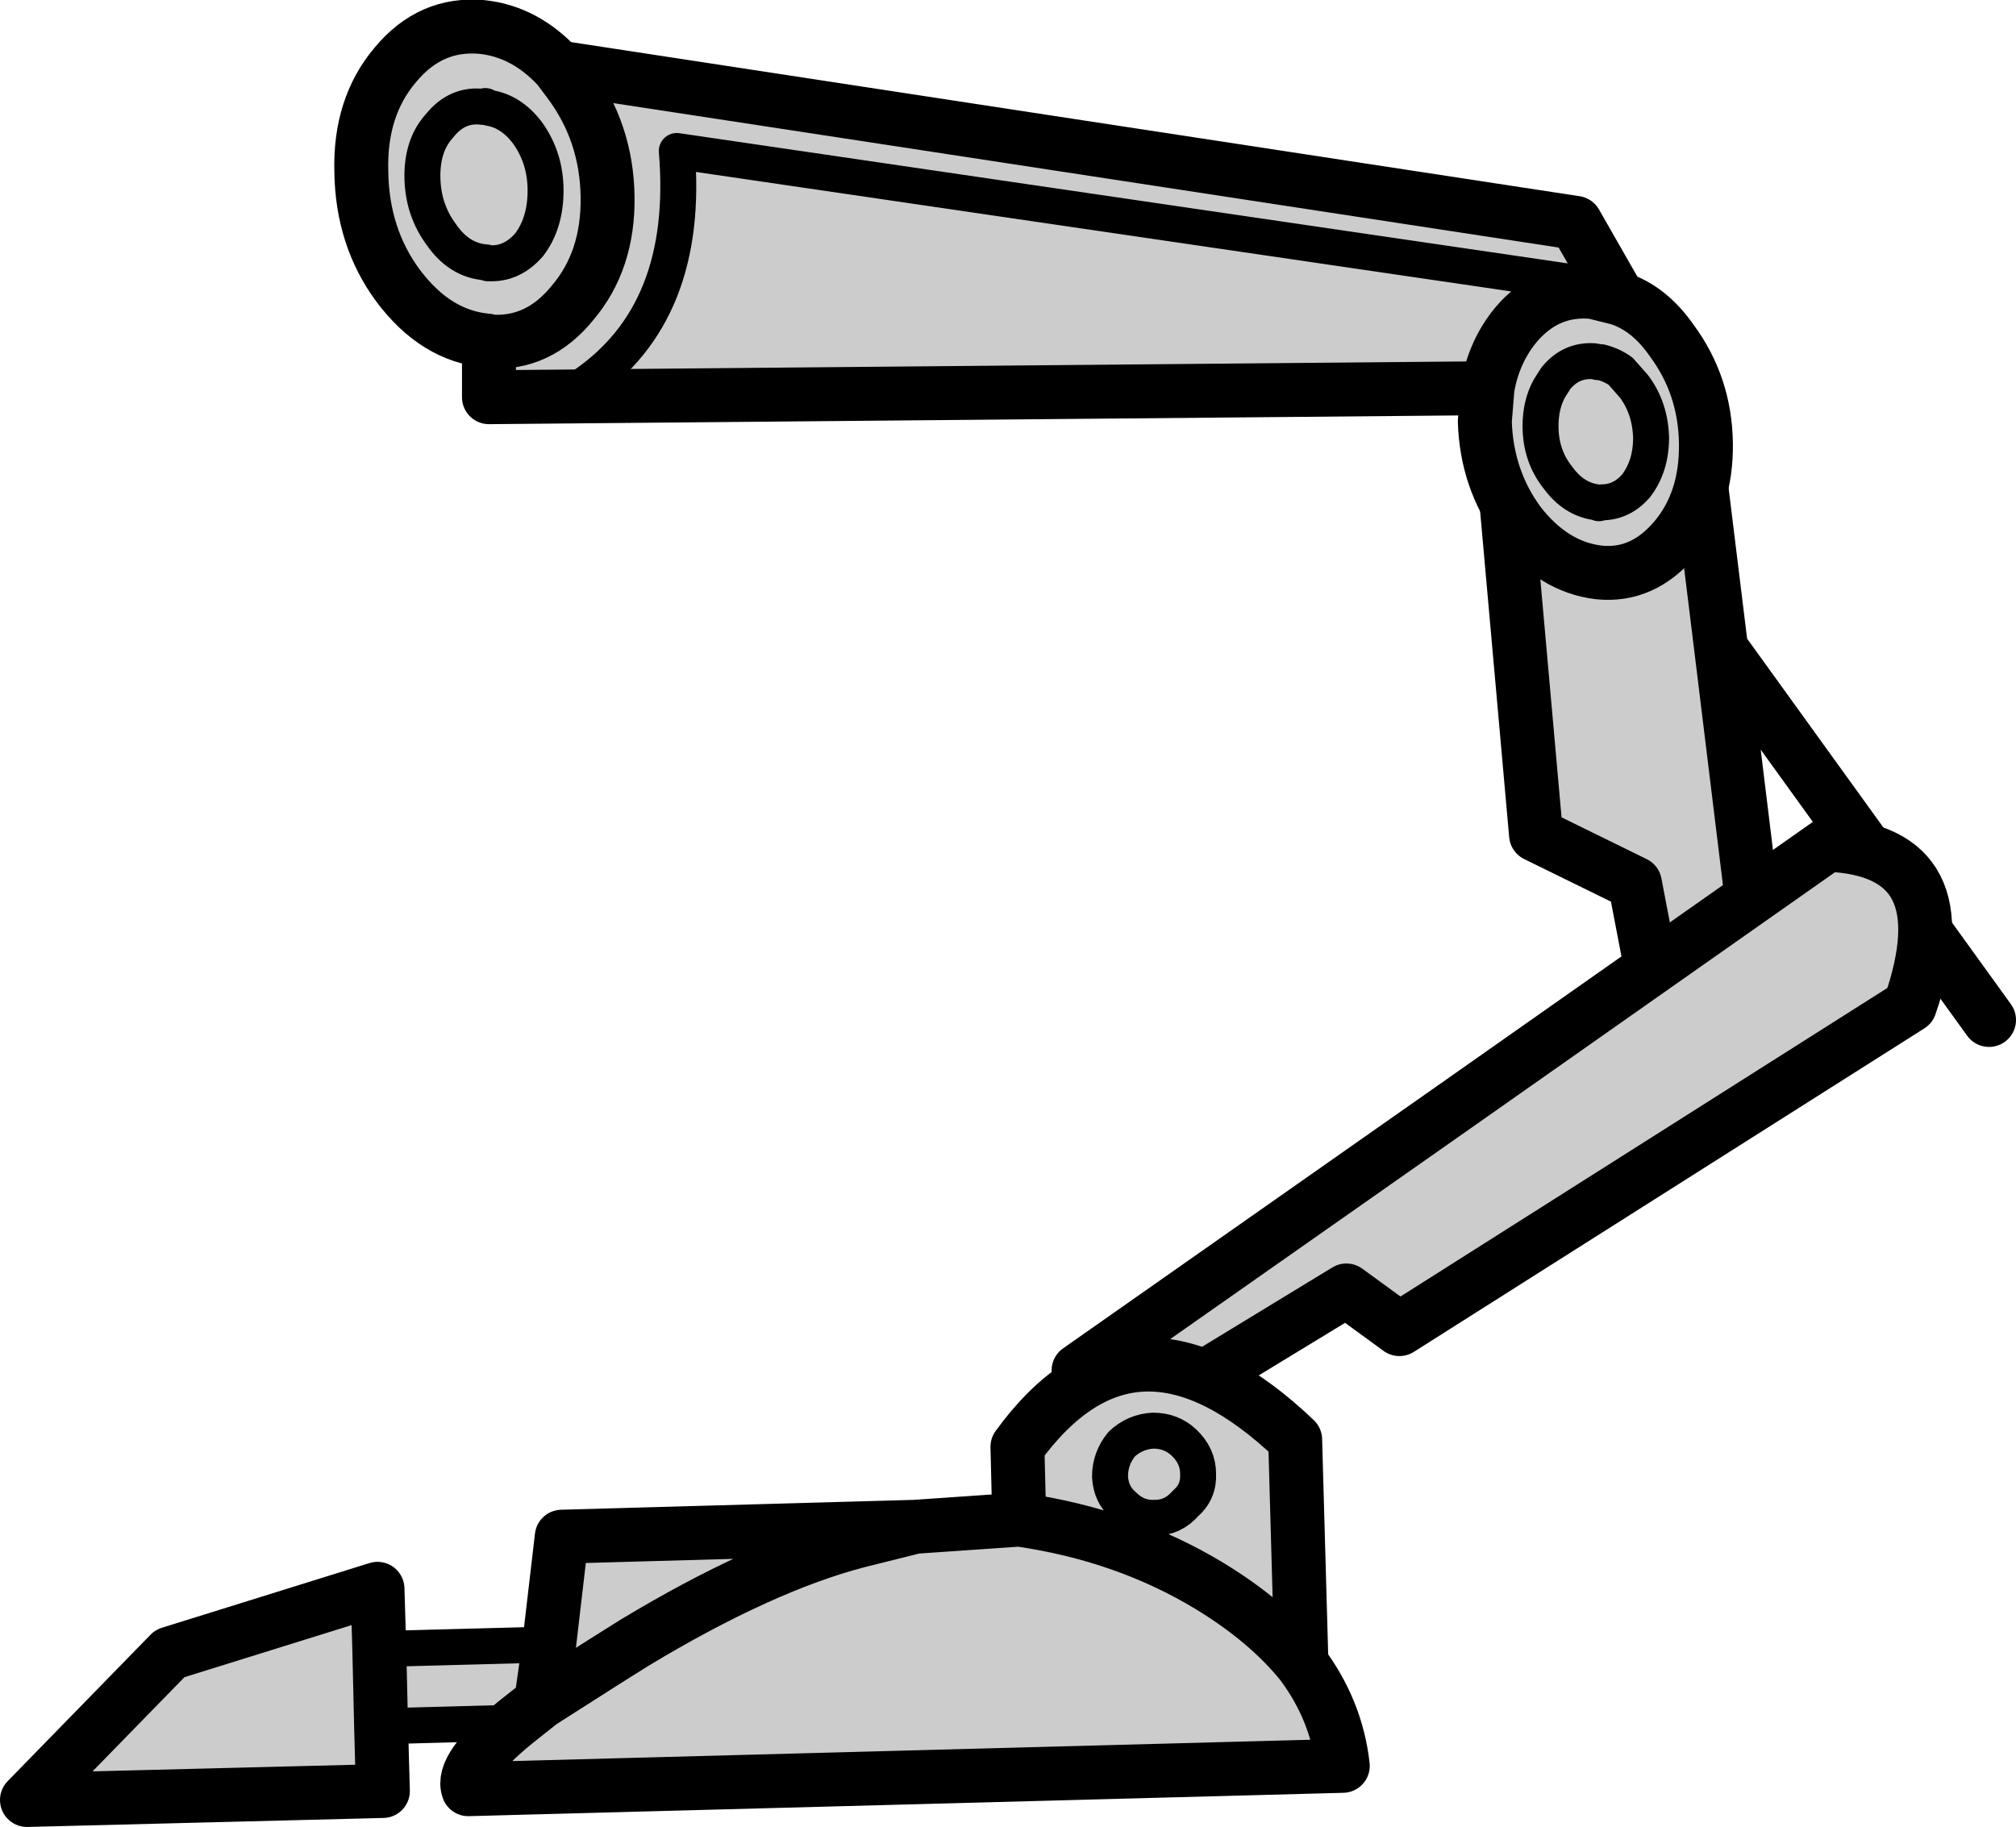
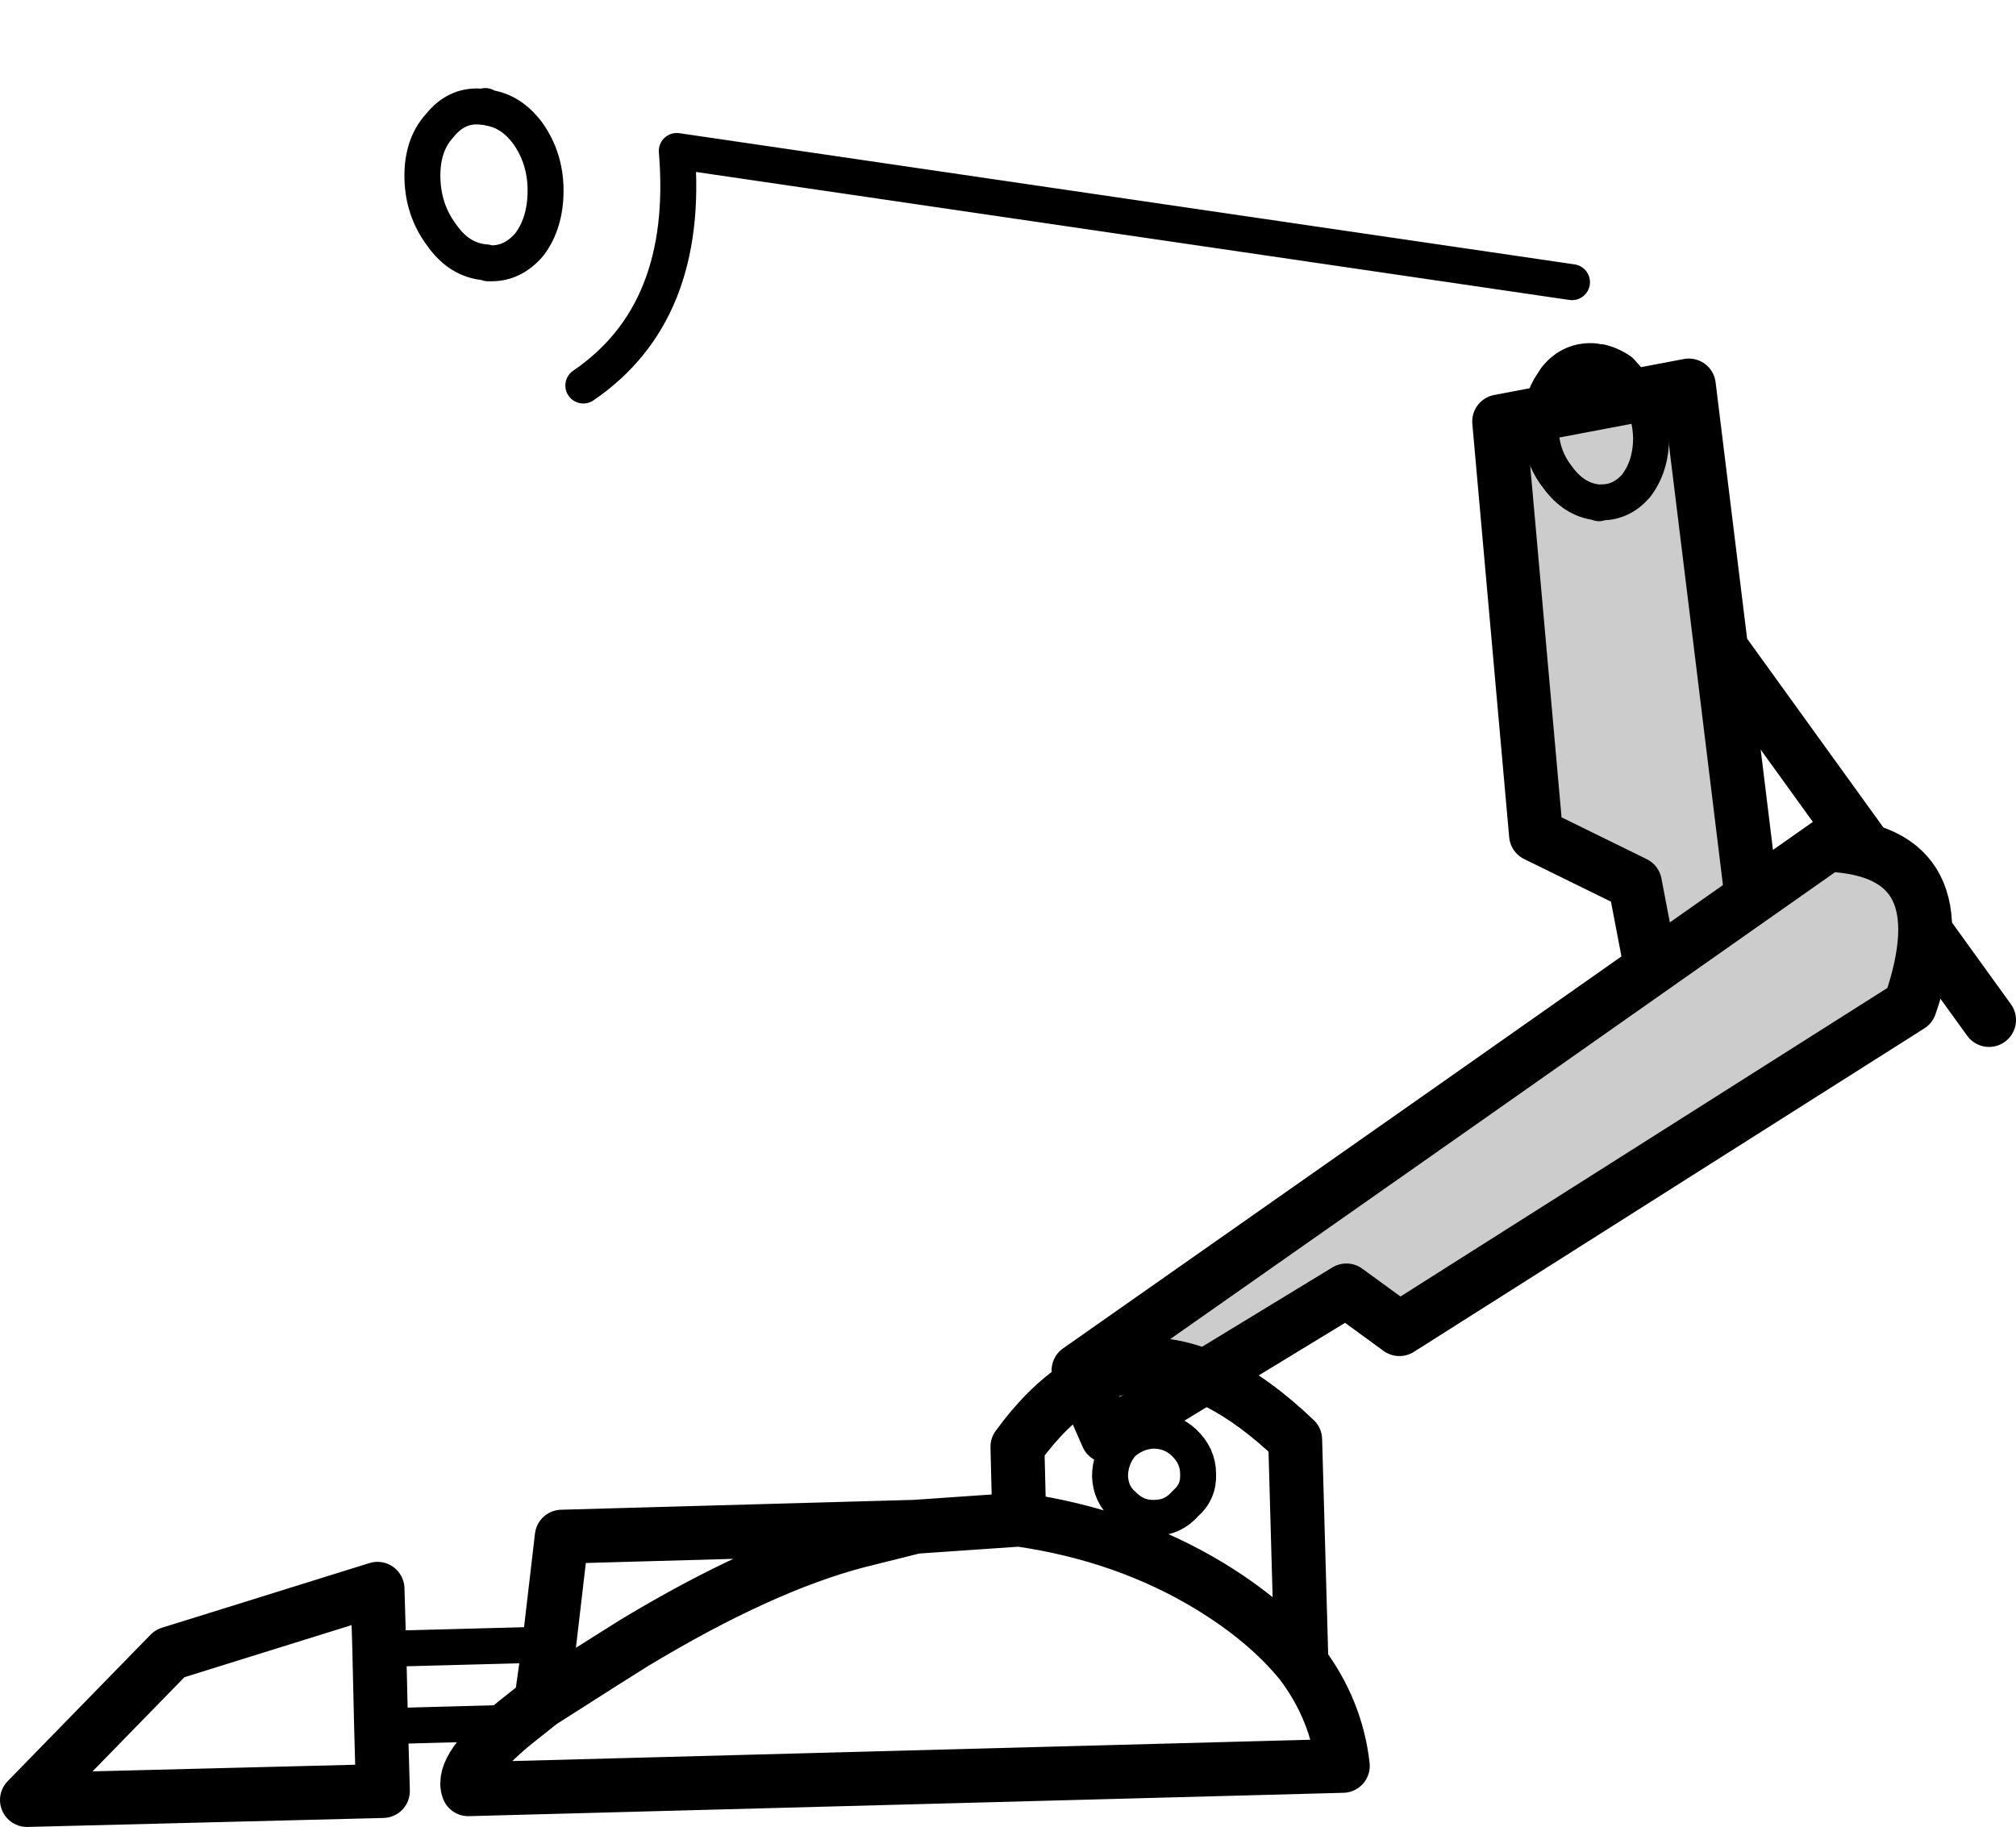
<svg xmlns="http://www.w3.org/2000/svg" height="101.65px" width="112.15px">
  <g transform="matrix(1.0, 0.0, 0.0, 1.0, 62.6, 67.5)">
    <path d="M28.35 -18.35 L22.85 -21.05 20.8 -44.05 31.35 -46.05 33.15 -31.4 35.75 -10.15 Q34.0 -5.75 30.85 -5.3 L28.35 -18.35" fill="#cccccc" fill-rule="evenodd" stroke="none" />
    <path d="M28.35 -18.35 L30.85 -5.3 Q34.0 -5.75 35.75 -10.15 L33.15 -31.4 31.35 -46.05 20.8 -44.05 22.85 -21.05 28.35 -18.35 M33.15 -31.4 L48.05 -10.75" fill="none" stroke="#000000" stroke-linecap="round" stroke-linejoin="round" stroke-width="3.0" />
-     <path d="M30.4 -48.55 Q32.25 -46.05 32.3 -42.85 32.35 -39.65 30.6 -37.55 28.8 -35.4 26.35 -35.65 23.8 -35.95 21.9 -38.4 20.1 -40.85 20.0 -44.05 L20.15 -45.9 -35.4 -45.4 -35.4 -48.5 -35.5 -48.55 Q-38.35 -48.8 -40.45 -51.6 -42.45 -54.3 -42.5 -57.95 -42.6 -61.55 -40.6 -63.9 -38.65 -66.25 -35.8 -66.0 -33.4 -65.75 -31.55 -63.75 L25.05 -55.1 27.45 -50.9 Q29.15 -50.35 30.4 -48.55 M27.45 -50.9 L26.05 -51.25 Q23.5 -51.5 21.75 -49.45 20.5 -47.95 20.15 -45.9 20.5 -47.95 21.75 -49.45 23.5 -51.5 26.05 -51.25 L27.45 -50.9 M29.25 -43.15 Q29.2 -44.8 28.3 -46.0 L27.55 -46.85 Q27.05 -47.2 26.45 -47.35 L26.3 -47.35 26.1 -47.4 Q24.8 -47.5 23.95 -46.45 L23.6 -45.9 Q23.1 -45.0 23.1 -43.8 23.1 -42.15 24.05 -40.95 24.95 -39.7 26.25 -39.55 L26.35 -39.5 26.5 -39.55 Q27.6 -39.55 28.4 -40.45 29.25 -41.55 29.25 -43.15 29.25 -41.55 28.4 -40.45 27.6 -39.55 26.5 -39.55 L26.35 -39.5 26.25 -39.55 Q24.95 -39.7 24.05 -40.95 23.1 -42.15 23.1 -43.8 23.1 -45.0 23.6 -45.9 L23.95 -46.45 Q24.8 -47.5 26.1 -47.4 L26.3 -47.35 26.45 -47.35 Q27.05 -47.2 27.55 -46.85 L28.3 -46.0 Q29.2 -44.8 29.25 -43.15 M-35.4 -48.5 Q-32.65 -48.3 -30.75 -50.65 -28.75 -53.0 -28.8 -56.55 -28.85 -60.15 -30.95 -62.95 L-31.55 -63.75 -30.95 -62.95 Q-28.85 -60.15 -28.8 -56.55 -28.75 -53.0 -30.75 -50.65 -32.65 -48.3 -35.4 -48.5 M24.85 -51.8 L-24.95 -59.1 Q-24.2 -50.1 -30.15 -46.05 -24.2 -50.1 -24.95 -59.1 L24.85 -51.8 M-35.55 -61.55 L-35.6 -61.6 -35.7 -61.55 Q-37.15 -61.75 -38.15 -60.5 -39.15 -59.4 -39.1 -57.55 -39.05 -55.8 -38.05 -54.45 -37.05 -53.0 -35.55 -52.9 L-35.45 -52.85 -35.4 -52.85 -35.25 -52.85 Q-34.05 -52.85 -33.15 -53.9 -32.25 -55.1 -32.25 -56.9 -32.25 -58.7 -33.25 -60.1 -34.15 -61.3 -35.4 -61.5 L-35.55 -61.55 -35.4 -61.5 Q-34.15 -61.3 -33.25 -60.1 -32.25 -58.7 -32.25 -56.9 -32.25 -55.1 -33.15 -53.9 -34.05 -52.85 -35.25 -52.85 L-35.4 -52.85 -35.45 -52.85 -35.55 -52.9 Q-37.05 -53.0 -38.05 -54.45 -39.05 -55.8 -39.1 -57.55 -39.15 -59.4 -38.15 -60.5 -37.15 -61.75 -35.7 -61.55 L-35.6 -61.6 -35.55 -61.55" fill="#cccccc" fill-rule="evenodd" stroke="none" />
-     <path d="M30.4 -48.55 Q32.25 -46.05 32.3 -42.85 32.35 -39.65 30.6 -37.55 28.8 -35.4 26.35 -35.65 23.8 -35.95 21.9 -38.4 20.1 -40.85 20.0 -44.05 L20.15 -45.9 -35.4 -45.4 -35.4 -48.5 -35.5 -48.55 Q-38.35 -48.8 -40.45 -51.6 -42.45 -54.3 -42.5 -57.95 -42.6 -61.55 -40.6 -63.9 -38.65 -66.25 -35.8 -66.0 -33.4 -65.75 -31.55 -63.75 L25.05 -55.1 27.45 -50.9 Q29.15 -50.35 30.4 -48.55 M20.15 -45.9 Q20.5 -47.95 21.75 -49.45 23.5 -51.5 26.05 -51.25 L27.45 -50.9 M-31.55 -63.75 L-30.95 -62.95 Q-28.85 -60.15 -28.8 -56.55 -28.75 -53.0 -30.75 -50.65 -32.65 -48.3 -35.4 -48.5" fill="none" stroke="#000000" stroke-linecap="round" stroke-linejoin="round" stroke-width="3.0" />
    <path d="M29.25 -43.15 Q29.25 -41.55 28.4 -40.45 27.6 -39.55 26.5 -39.55 L26.35 -39.5 26.25 -39.55 Q24.95 -39.7 24.05 -40.95 23.1 -42.15 23.1 -43.8 23.1 -45.0 23.6 -45.9 L23.95 -46.45 Q24.8 -47.5 26.1 -47.4 L26.3 -47.35 26.45 -47.35 Q27.05 -47.2 27.55 -46.85 L28.3 -46.0 Q29.2 -44.8 29.25 -43.15 M-35.55 -61.55 L-35.4 -61.5 Q-34.15 -61.3 -33.25 -60.1 -32.25 -58.7 -32.25 -56.9 -32.25 -55.1 -33.15 -53.9 -34.05 -52.85 -35.25 -52.85 L-35.4 -52.85 -35.45 -52.85 -35.55 -52.9 Q-37.05 -53.0 -38.05 -54.45 -39.05 -55.8 -39.1 -57.55 -39.15 -59.4 -38.15 -60.5 -37.15 -61.75 -35.7 -61.55 L-35.6 -61.6 -35.55 -61.55 M-30.15 -46.05 Q-24.2 -50.1 -24.95 -59.1 L24.85 -51.8" fill="none" stroke="#000000" stroke-linecap="round" stroke-linejoin="round" stroke-width="2.0" />
    <path d="M12.3 4.3 L-1.0 12.4 -2.6 8.75 Q18.3 -5.9 39.05 -20.5 46.65 -20.2 43.65 -11.55 L15.25 6.45 12.3 4.3" fill="#cccccc" fill-rule="evenodd" stroke="none" />
    <path d="M12.3 4.3 L-1.0 12.4 -2.6 8.75 Q18.3 -5.9 39.05 -20.5 46.65 -20.2 43.65 -11.55 L15.25 6.45 12.3 4.3 Z" fill="none" stroke="#000000" stroke-linecap="round" stroke-linejoin="round" stroke-width="3.0" />
-     <path d="M-5.9 17.05 L-6.0 13.0 Q0.5 4.05 9.45 12.6 L9.8 25.05 Q7.9 22.7 4.7 20.75 0.0 17.9 -5.9 17.05 0.0 17.9 4.7 20.75 7.9 22.7 9.8 25.05 11.75 27.65 12.1 30.75 L-36.55 32.05 Q-37.0 30.85 -33.95 28.35 L-41.4 28.55 -41.3 32.15 -61.1 32.65 -53.15 24.5 -41.6 20.9 -41.5 24.25 -32.05 24.0 -31.35 18.0 -11.7 17.45 -5.9 17.05 M1.65 16.95 Q2.65 16.95 3.35 16.15 4.1 15.5 4.05 14.5 4.05 13.5 3.25 12.75 2.55 12.1 1.55 12.1 0.55 12.15 -0.2 12.85 -0.85 13.65 -0.85 14.65 -0.8 15.65 -0.1 16.25 0.65 17.0 1.65 16.95 0.65 17.0 -0.1 16.25 -0.8 15.65 -0.85 14.65 -0.85 13.65 -0.2 12.85 0.55 12.15 1.55 12.1 2.55 12.1 3.25 12.75 4.05 13.5 4.05 14.5 4.1 15.5 3.35 16.15 2.65 16.95 1.65 16.95 M-41.4 28.55 L-41.5 24.25 -41.4 28.55 M-32.5 27.2 L-33.95 28.35 -32.5 27.2 -32.05 24.0 -32.5 27.2 -29.05 25.0 -27.3 23.9 Q-20.25 19.65 -14.9 18.25 L-11.7 17.45 -14.9 18.25 Q-20.25 19.65 -27.3 23.9 L-29.05 25.0 -32.5 27.2" fill="#cccccc" fill-rule="evenodd" stroke="none" />
    <path d="M-33.95 28.35 L-41.4 28.55 M-41.5 24.25 L-32.05 24.0 M1.65 16.95 Q0.65 17.0 -0.1 16.25 -0.8 15.65 -0.85 14.65 -0.85 13.65 -0.2 12.85 0.55 12.15 1.55 12.1 2.55 12.1 3.25 12.75 4.05 13.5 4.05 14.5 4.1 15.5 3.35 16.15 2.65 16.95 1.65 16.95" fill="none" stroke="#000000" stroke-linecap="round" stroke-linejoin="round" stroke-width="2.0" />
    <path d="M9.8 25.05 L9.45 12.6 Q0.5 4.05 -6.0 13.0 L-5.9 17.05 Q0.0 17.9 4.7 20.75 7.9 22.7 9.8 25.05 11.75 27.65 12.1 30.75 L-36.55 32.05 Q-37.0 30.85 -33.95 28.35 L-32.5 27.2 -29.05 25.0 -27.3 23.9 Q-20.25 19.65 -14.9 18.25 L-11.7 17.45 -5.9 17.05 M-41.4 28.55 L-41.3 32.15 -61.1 32.65 -53.15 24.5 -41.6 20.9 -41.5 24.25 -41.4 28.55 M-32.05 24.0 L-31.35 18.0 -11.7 17.45 M-32.05 24.0 L-32.5 27.2" fill="none" stroke="#000000" stroke-linecap="round" stroke-linejoin="round" stroke-width="3.0" />
  </g>
</svg>